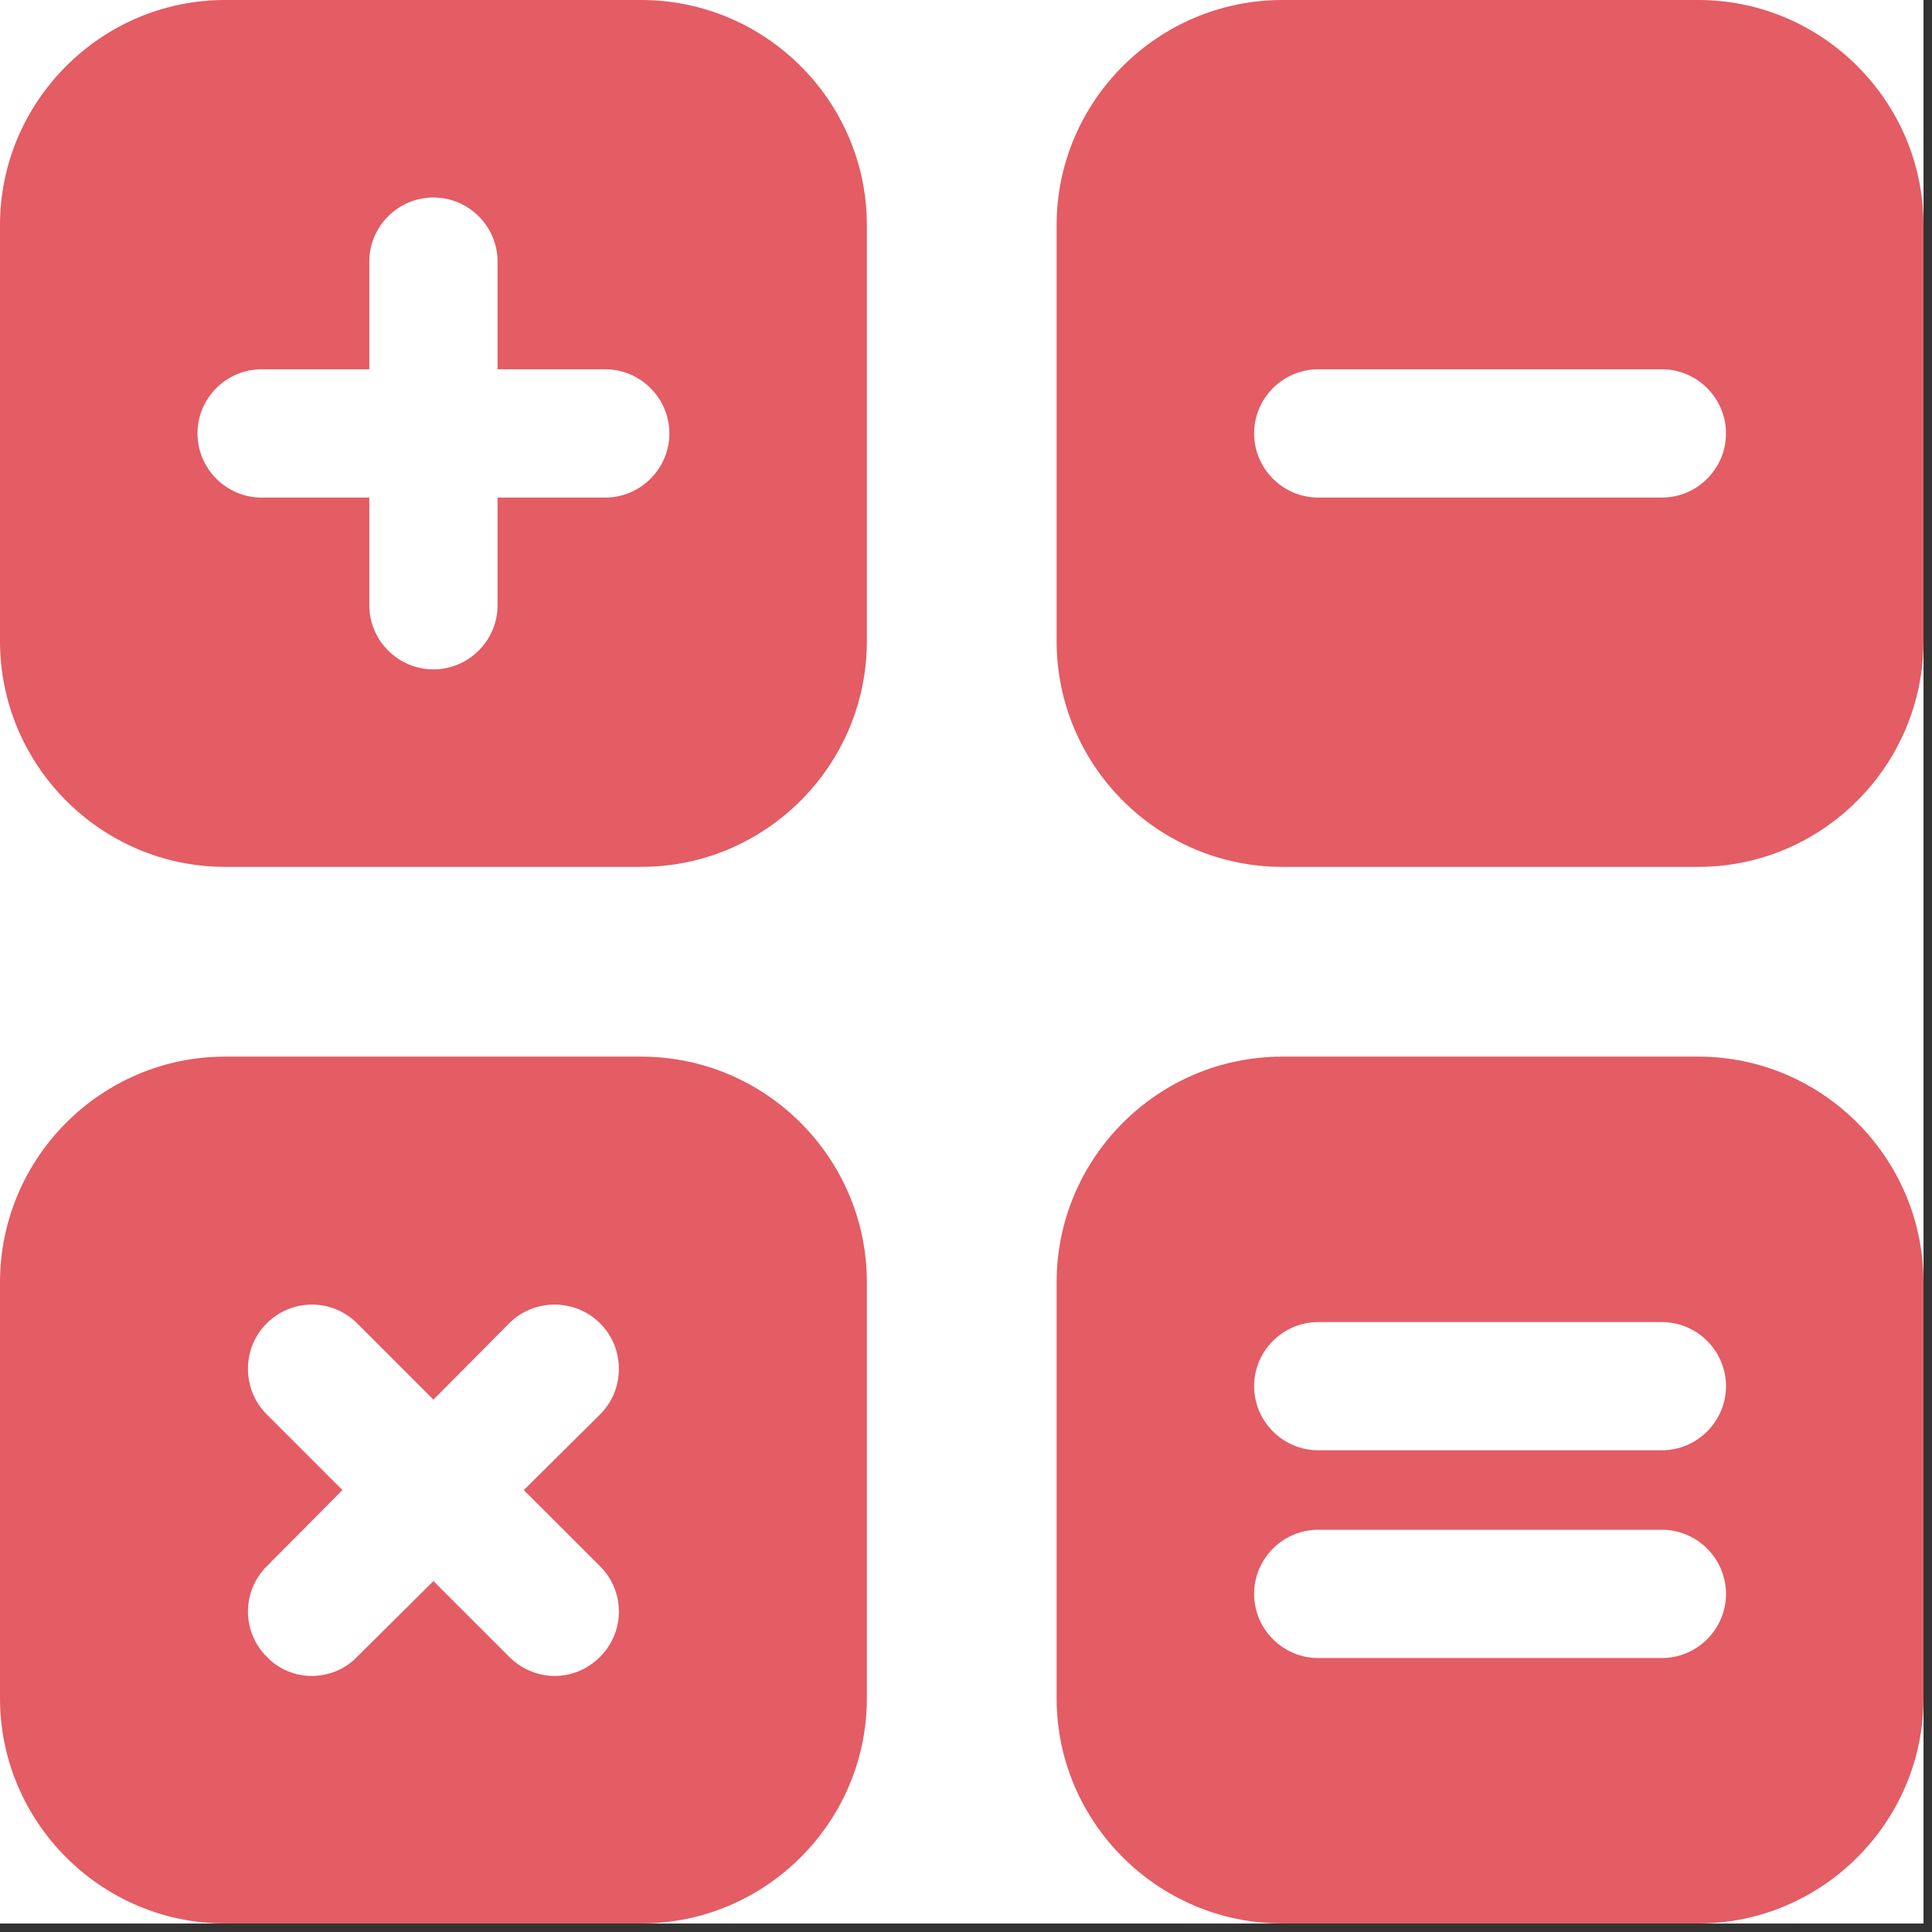
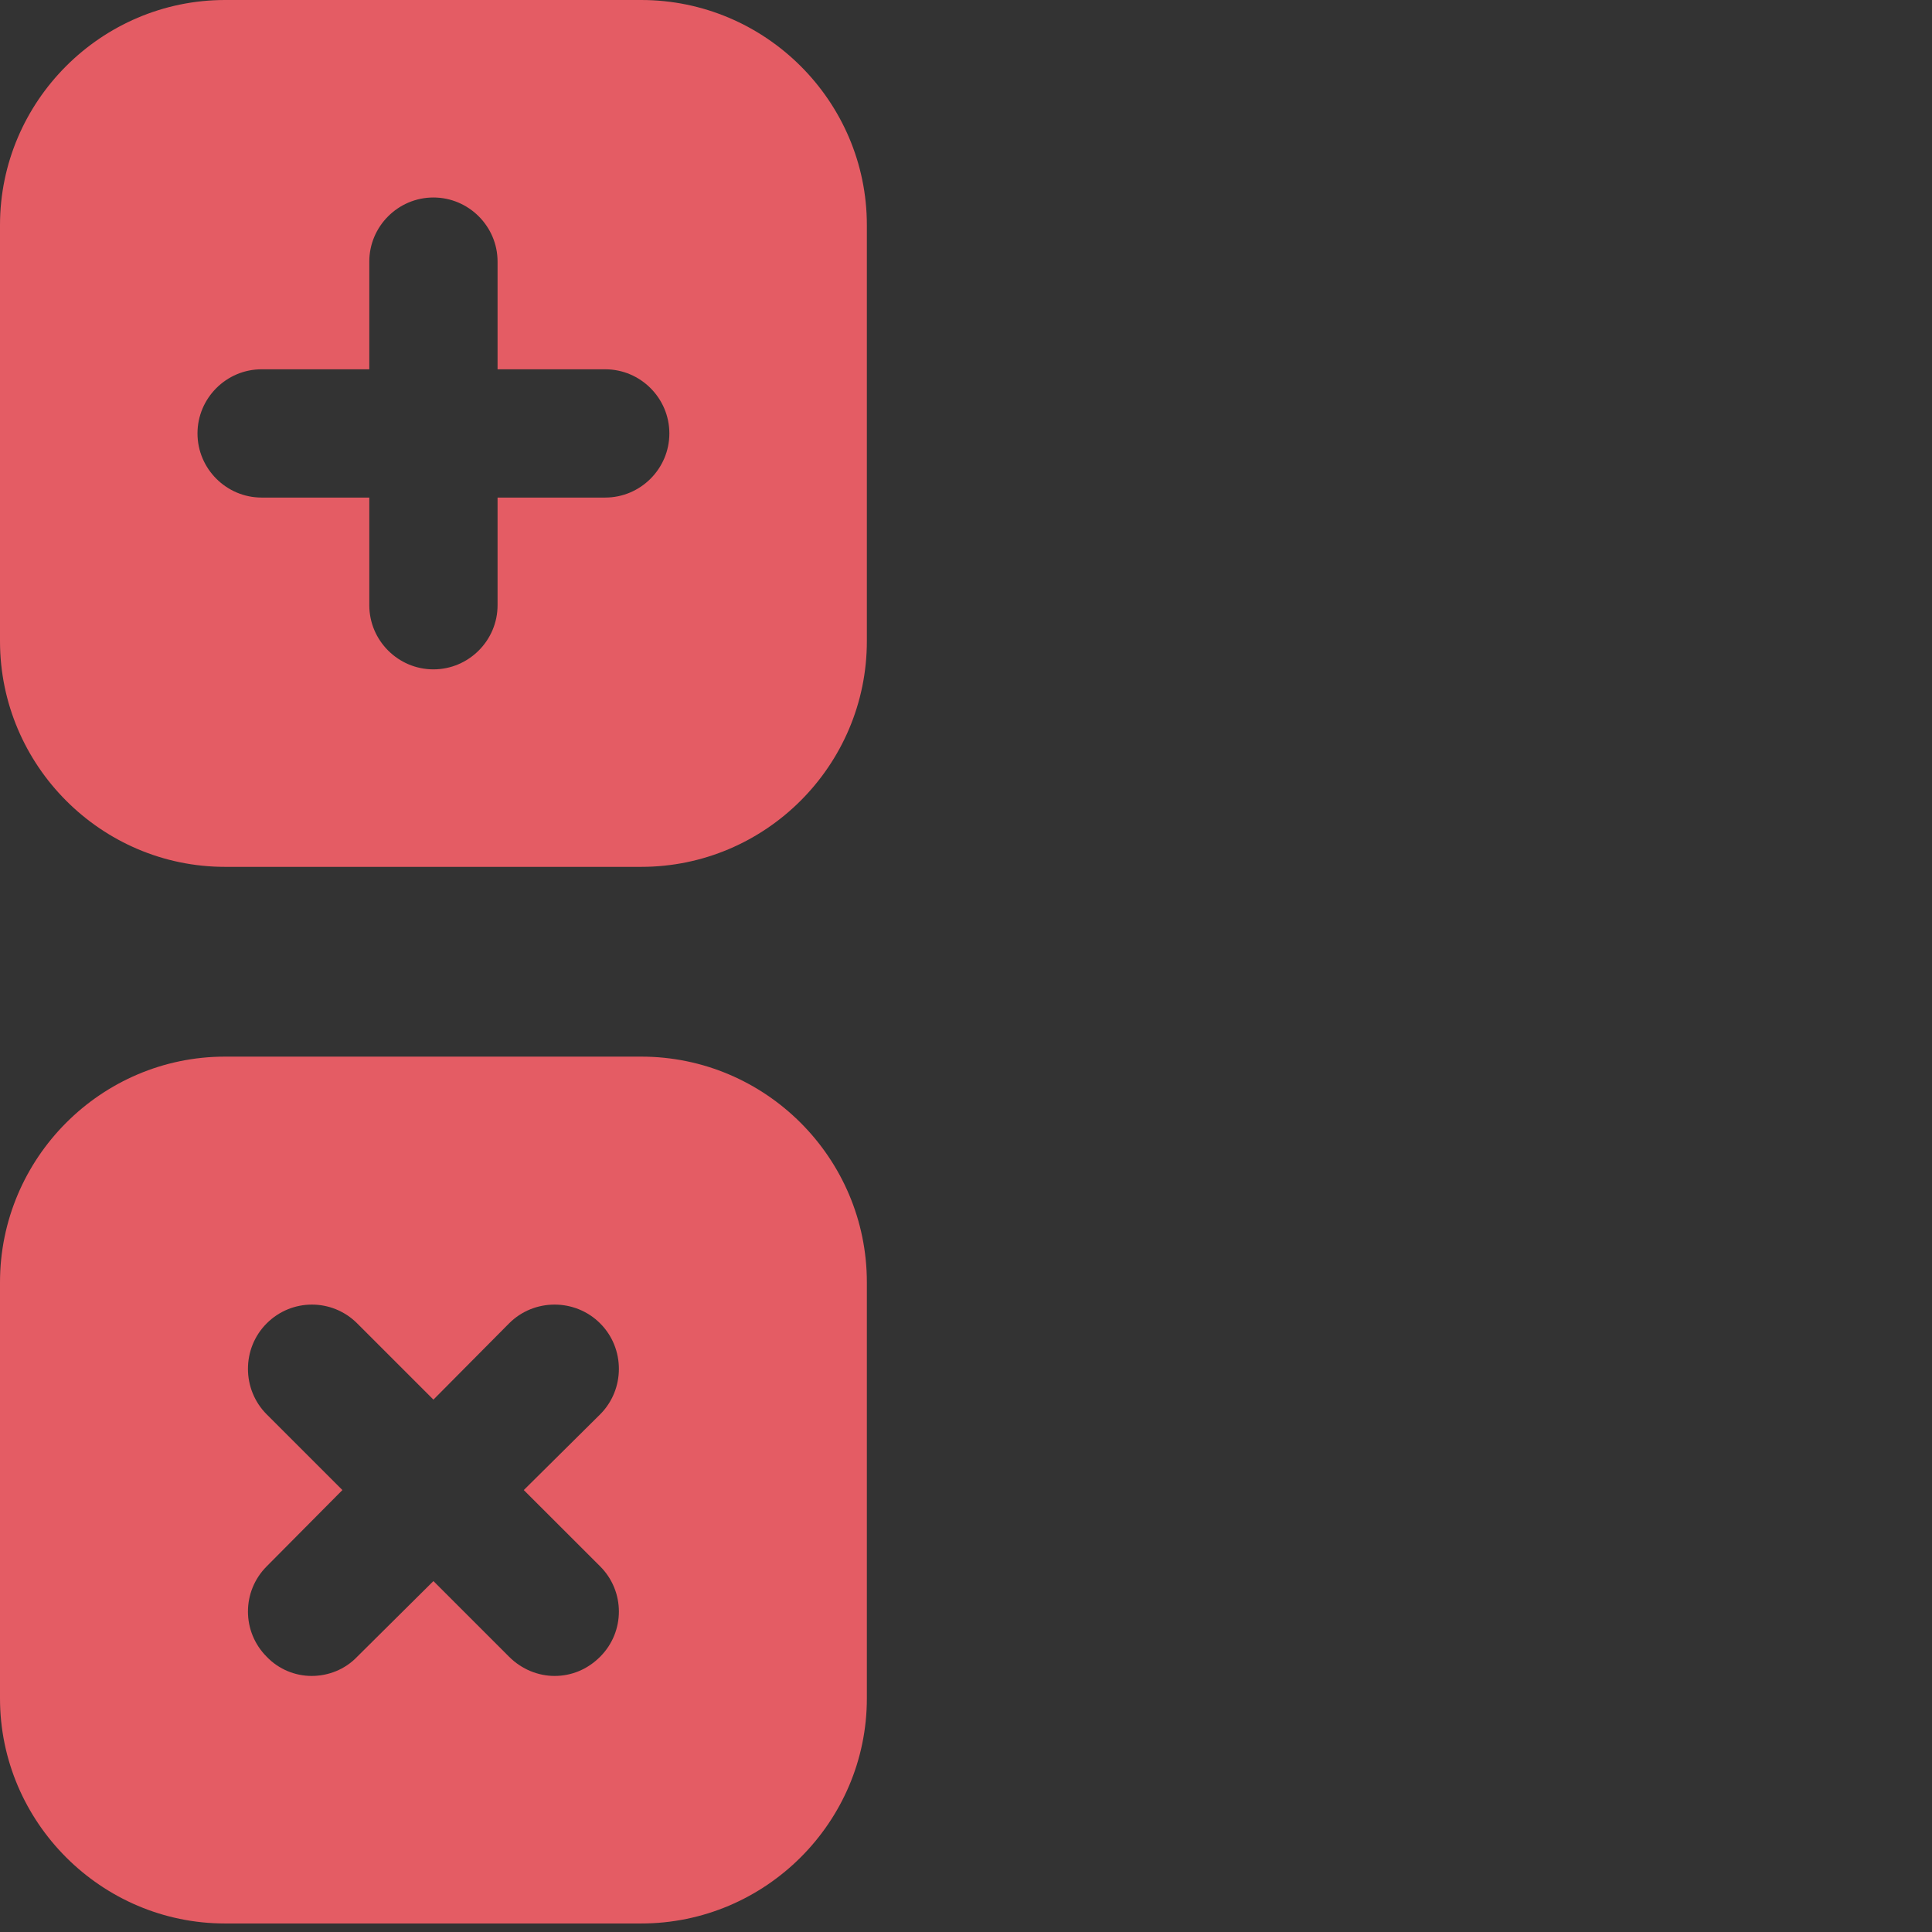
<svg xmlns="http://www.w3.org/2000/svg" width="150" zoomAndPan="magnify" viewBox="0 0 112.5 112.5" height="150" preserveAspectRatio="xMidYMid meet" version="1.0">
  <rect x="0" y="0" width="112.5" height="112.5" fill="#333333" stroke="none" />
  <defs>
    <clipPath id="7886655ac4">
-       <path d="M 0 0 L 112.004 0 L 112.004 112.004 L 0 112.004 Z M 0 0 " clip-rule="nonzero" />
-     </clipPath>
+       </clipPath>
    <clipPath id="a3dcc6929a">
      <path d="M 61 0 L 112.004 0 L 112.004 51 L 61 51 Z M 61 0 " clip-rule="nonzero" />
    </clipPath>
    <clipPath id="2ae1f86fe1">
-       <path d="M 61 61 L 112.004 61 L 112.004 112.004 L 61 112.004 Z M 61 61 " clip-rule="nonzero" />
-     </clipPath>
+       </clipPath>
    <clipPath id="6c89aa7080">
      <path d="M 0 61 L 51 61 L 51 112.004 L 0 112.004 Z M 0 61 " clip-rule="nonzero" />
    </clipPath>
  </defs>
  <g clip-path="url(#7886655ac4)">
    <path fill="#ffffff" d="M 0 0 L 112.004 0 L 112.004 112.004 L 0 112.004 Z M 0 0 " fill-opacity="1" fill-rule="nonzero" />
    <path fill="#ffffff" d="M 0 0 L 112.004 0 L 112.004 112.004 L 0 112.004 Z M 0 0 " fill-opacity="1" fill-rule="nonzero" />
  </g>
  <g clip-path="url(#a3dcc6929a)">
-     <path fill="#e45c64" d="M 98.898 0 L 74.668 0 C 67.426 0 61.527 5.898 61.527 13.105 L 61.527 37.336 C 61.527 44.578 67.426 50.477 74.668 50.477 L 98.898 50.477 C 106.102 50.477 112.004 44.578 112.004 37.336 L 112.004 13.105 C 112.004 5.898 106.102 0 98.898 0 Z M 96.77 28.973 L 76.758 28.973 C 74.707 28.973 73.027 27.293 73.027 25.238 C 73.027 23.184 74.707 21.504 76.758 21.504 L 96.77 21.504 C 98.824 21.504 100.504 23.184 100.504 25.238 C 100.504 27.293 98.824 28.973 96.77 28.973 Z M 96.77 28.973 " fill-opacity="1" fill-rule="nonzero" />
-   </g>
+     </g>
  <g clip-path="url(#2ae1f86fe1)">
    <path fill="#e45c64" d="M 98.898 61.527 L 74.668 61.527 C 67.426 61.527 61.527 67.426 61.527 74.668 L 61.527 98.898 C 61.527 106.102 67.426 112.004 74.668 112.004 L 98.898 112.004 C 106.102 112.004 112.004 106.102 112.004 98.898 L 112.004 74.668 C 112.004 67.426 106.102 61.527 98.898 61.527 Z M 76.758 96.547 C 74.707 96.547 73.027 94.867 73.027 92.812 C 73.027 90.758 74.707 89.078 76.758 89.078 L 96.77 89.078 C 98.824 89.078 100.504 90.758 100.504 92.812 C 100.504 94.867 98.824 96.547 96.77 96.547 Z M 96.77 84.449 L 76.758 84.449 C 74.707 84.449 73.027 82.77 73.027 80.715 C 73.027 78.664 74.707 76.984 76.758 76.984 L 96.77 76.984 C 98.824 76.984 100.504 78.664 100.504 80.715 C 100.504 82.77 98.824 84.449 96.77 84.449 Z M 96.77 84.449 " fill-opacity="1" fill-rule="nonzero" />
  </g>
  <path fill="#e45c64" d="M 0 37.336 C 0 44.578 5.898 50.477 13.105 50.477 L 37.336 50.477 C 44.578 50.477 50.477 44.578 50.477 37.336 L 50.477 13.105 C 50.477 5.898 44.578 0 37.336 0 L 13.105 0 C 5.898 0 0 5.898 0 13.105 Z M 15.23 21.504 L 21.504 21.504 L 21.504 15.23 C 21.504 13.18 23.184 11.5 25.238 11.5 C 27.293 11.5 28.973 13.18 28.973 15.23 L 28.973 21.504 L 35.242 21.504 C 37.297 21.504 38.977 23.184 38.977 25.238 C 38.977 27.293 37.297 28.973 35.242 28.973 L 28.973 28.973 L 28.973 35.242 C 28.973 37.297 27.293 38.977 25.238 38.977 C 23.184 38.977 21.504 37.297 21.504 35.242 L 21.504 28.973 L 15.23 28.973 C 13.18 28.973 11.5 27.293 11.5 25.238 C 11.5 23.184 13.18 21.504 15.23 21.504 Z M 15.23 21.504 " fill-opacity="1" fill-rule="nonzero" />
  <g clip-path="url(#6c89aa7080)">
    <path fill="#e45c64" d="M 13.105 112.004 L 37.336 112.004 C 44.578 112.004 50.477 106.102 50.477 98.898 L 50.477 74.668 C 50.477 67.426 44.578 61.527 37.336 61.527 L 13.105 61.527 C 5.898 61.527 0 67.426 0 74.668 L 0 98.898 C 0 106.102 5.898 112.004 13.105 112.004 Z M 15.531 82.359 C 14.074 80.902 14.074 78.512 15.531 77.059 C 16.988 75.602 19.34 75.602 20.797 77.059 L 25.238 81.5 L 29.645 77.059 C 31.098 75.602 33.488 75.602 34.945 77.059 C 36.402 78.512 36.402 80.902 34.945 82.359 L 30.5 86.766 L 34.945 91.207 C 36.402 92.664 36.402 95.016 34.945 96.473 C 34.199 97.219 33.266 97.59 32.293 97.59 C 31.359 97.59 30.391 97.219 29.645 96.473 L 25.238 92.066 L 20.797 96.473 C 20.086 97.219 19.113 97.59 18.145 97.59 C 17.211 97.59 16.242 97.219 15.531 96.473 C 14.074 95.016 14.074 92.664 15.531 91.207 L 19.938 86.766 Z M 15.531 82.359 " fill-opacity="1" fill-rule="nonzero" />
  </g>
</svg>